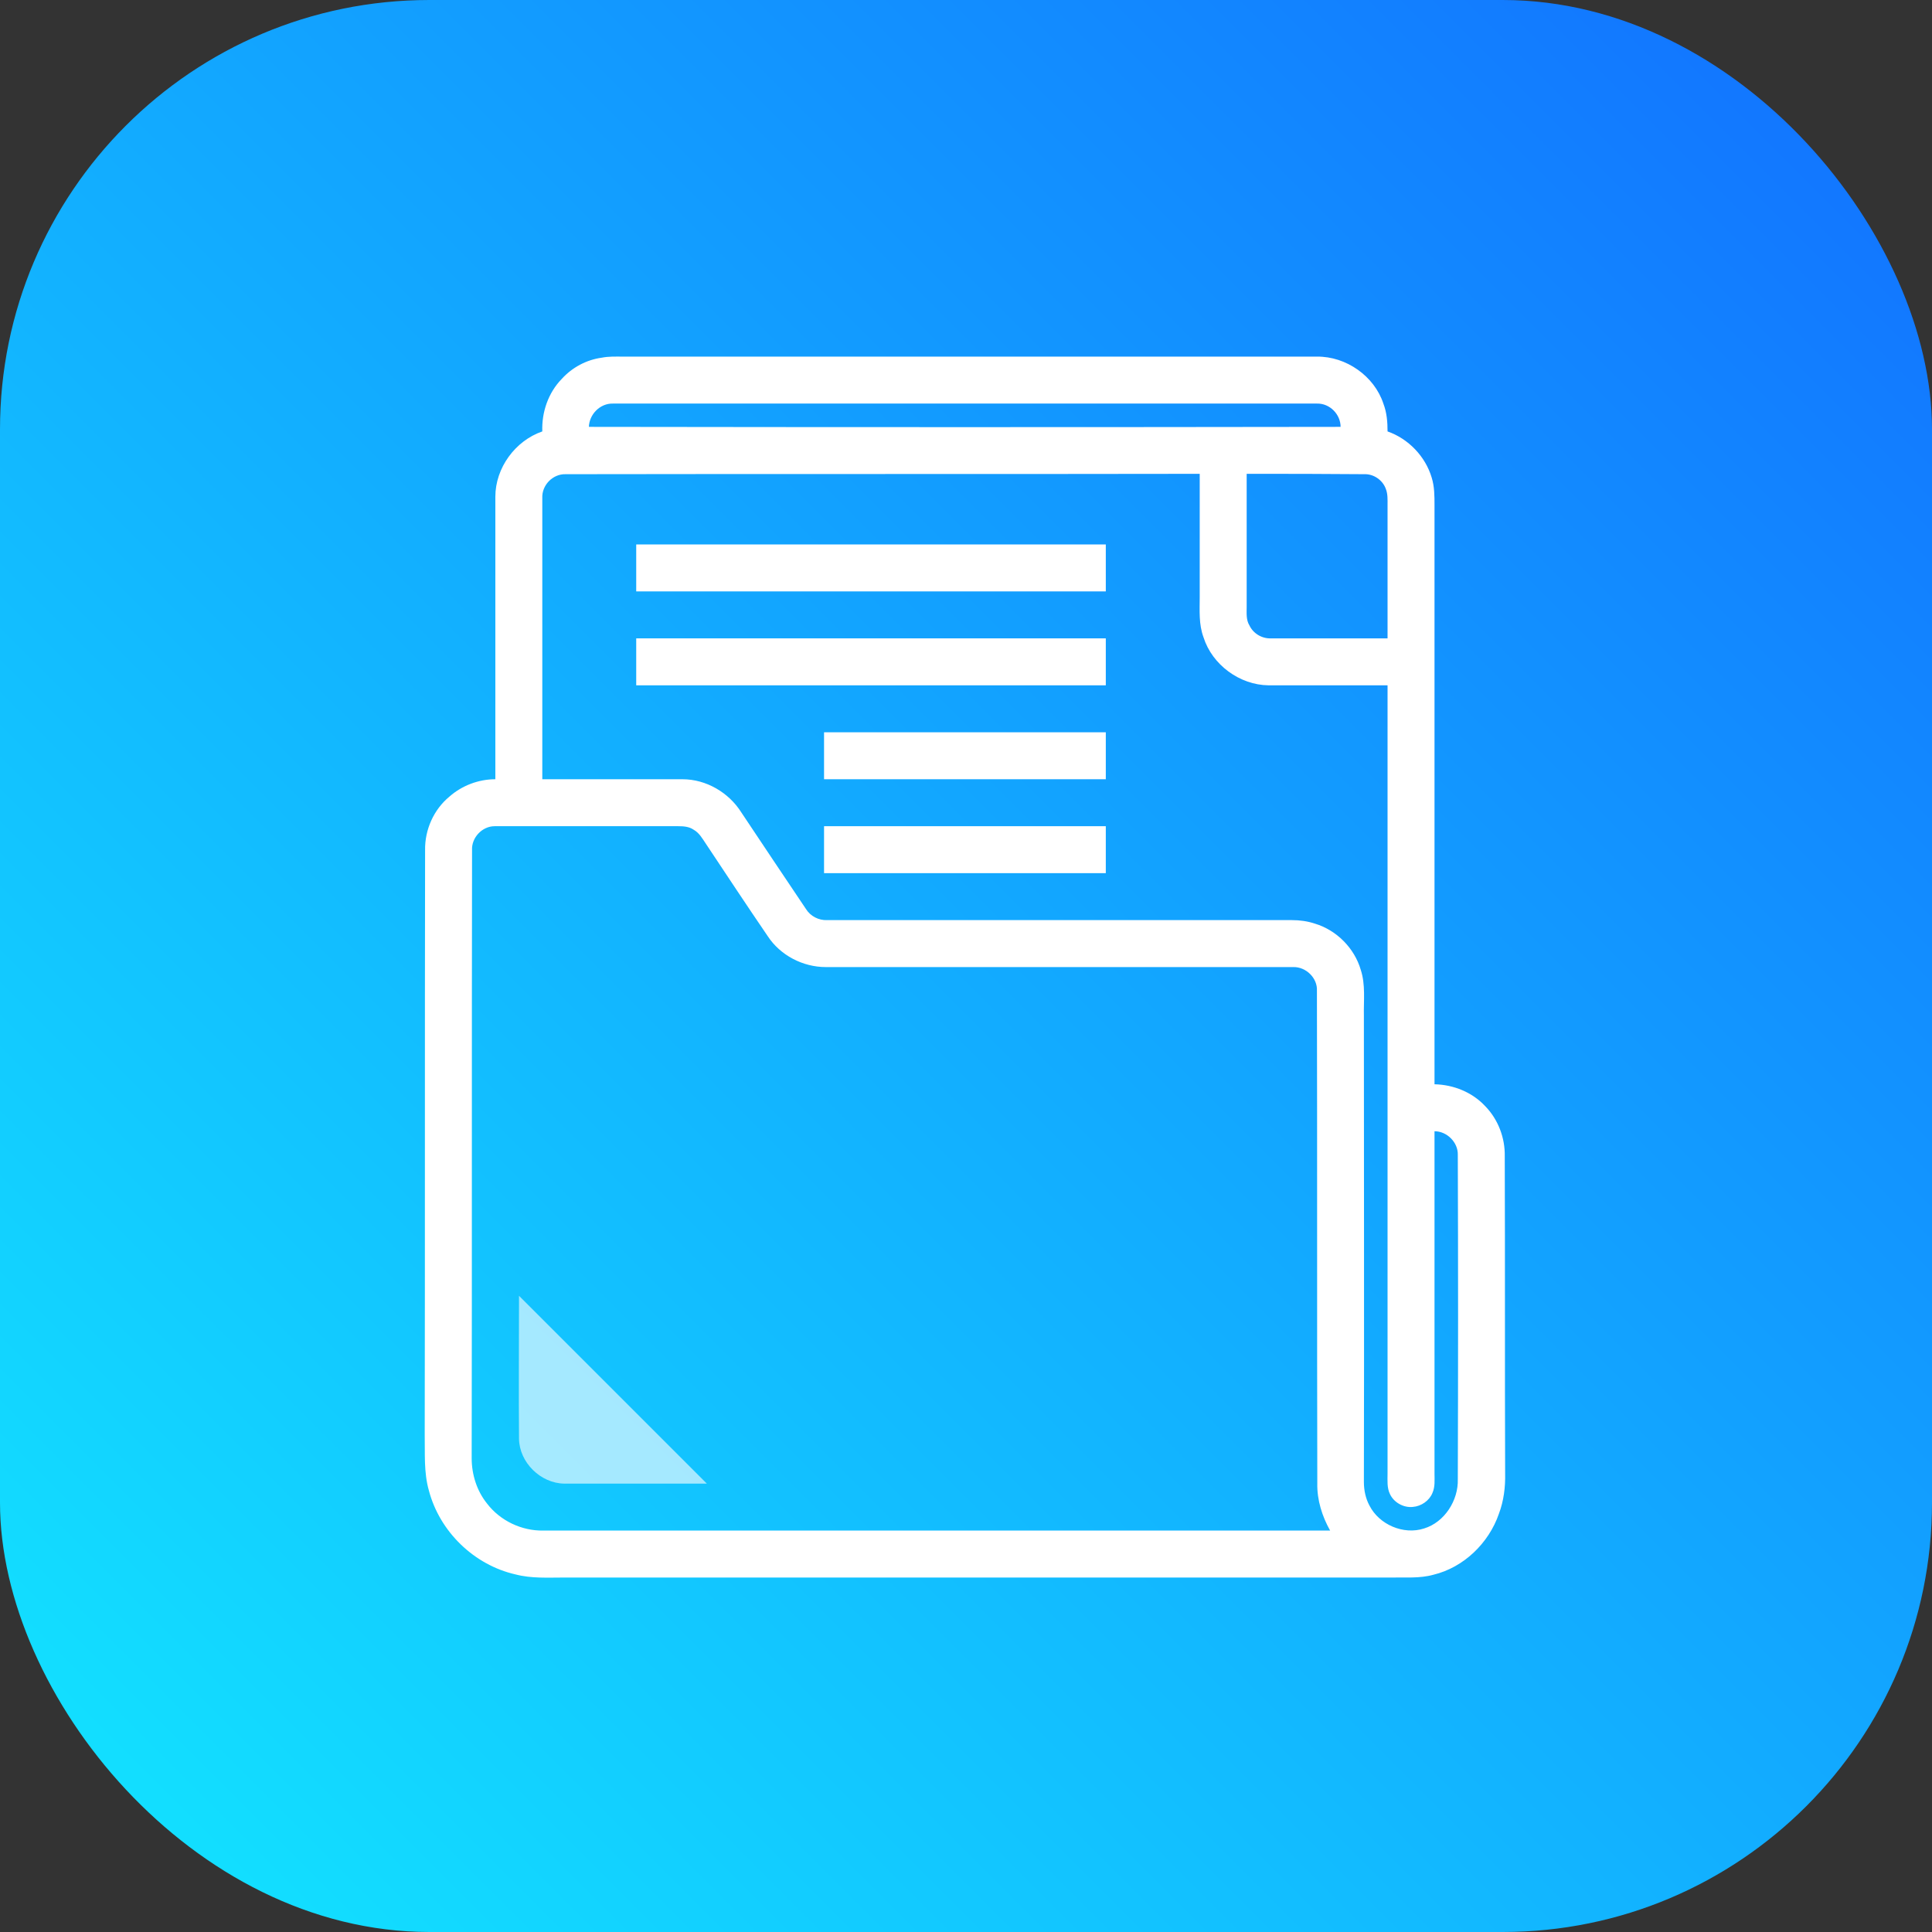
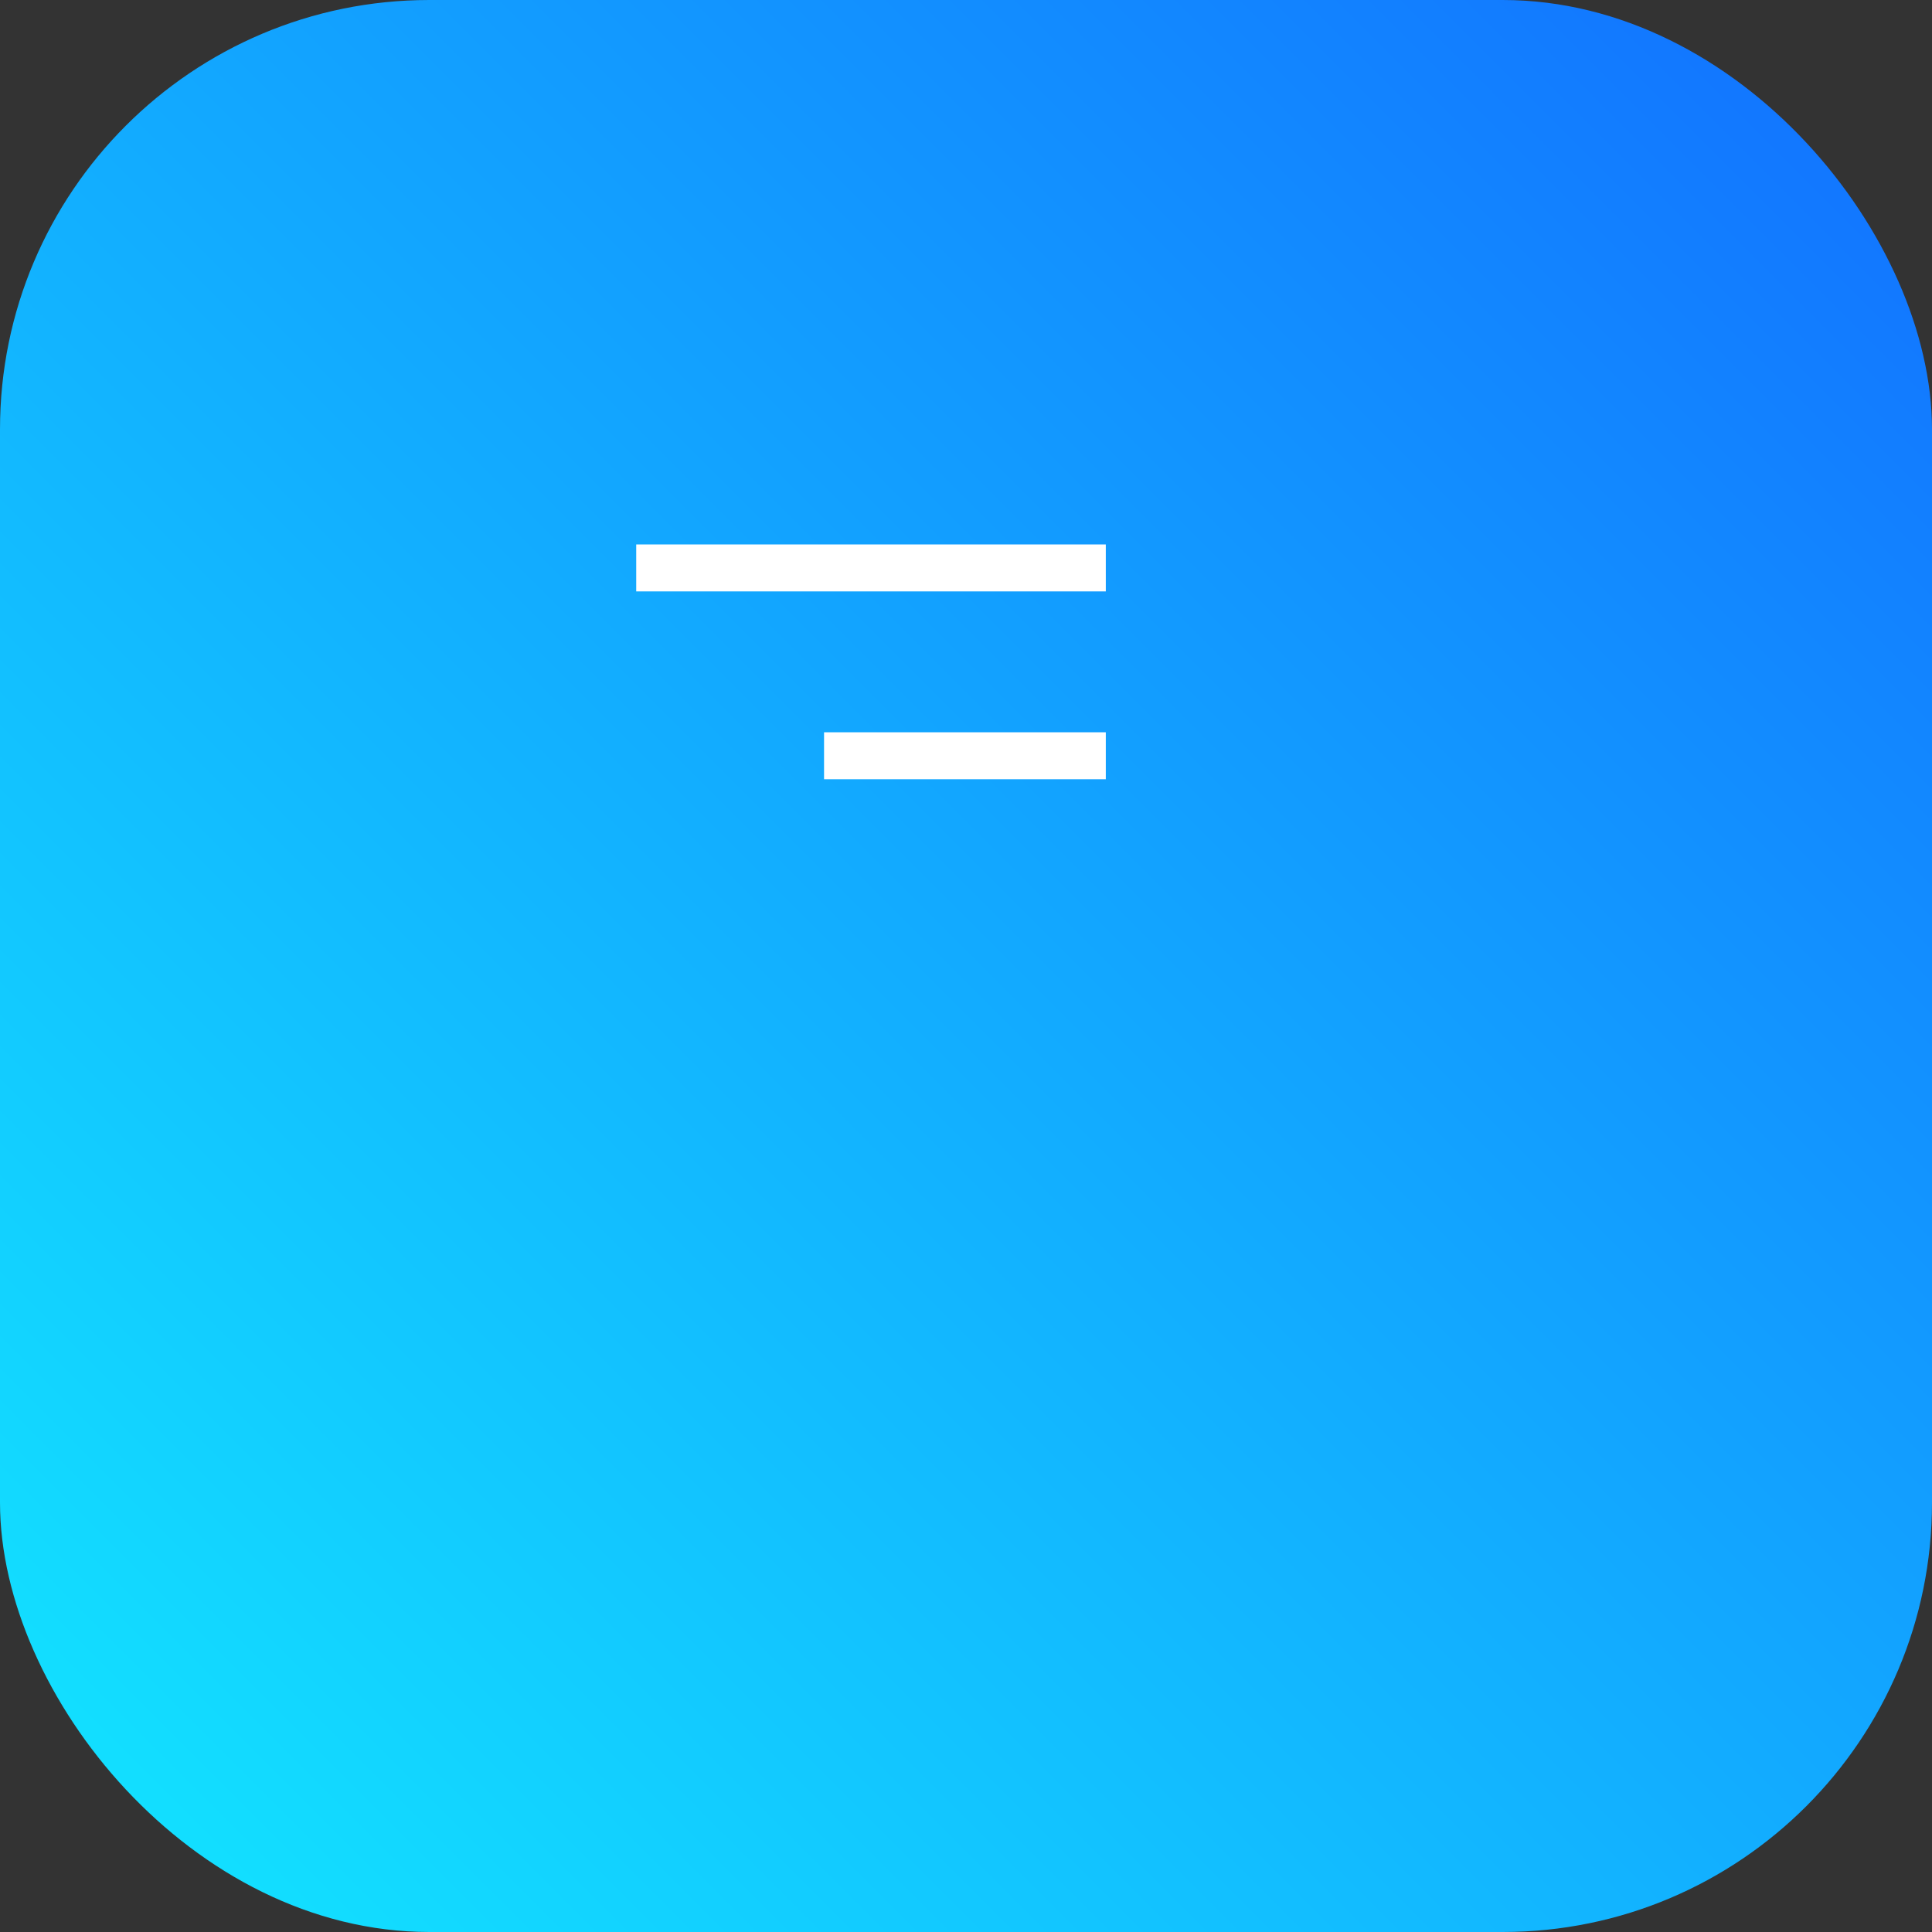
<svg xmlns="http://www.w3.org/2000/svg" width="36" height="36" viewBox="0 0 36 36" fill="none">
  <rect x="0" y="0" width="36" height="36" fill="#333333" stroke="none" />
  <rect width="36" height="36" rx="8" fill="url(#paint0_linear_4332_1588)" />
-   <path d="M11.213 6.665C11.343 6.639 11.472 6.645 11.602 6.645H24.539C25.084 6.639 25.608 7.008 25.777 7.52C25.842 7.689 25.855 7.864 25.855 8.039C26.244 8.175 26.561 8.505 26.678 8.901C26.73 9.069 26.73 9.244 26.73 9.413V20.204C27.086 20.211 27.436 20.354 27.676 20.613C27.916 20.859 28.046 21.203 28.039 21.546C28.046 23.517 28.039 25.487 28.046 27.457C28.052 27.71 28.02 27.969 27.929 28.209C27.741 28.754 27.274 29.207 26.71 29.343C26.451 29.415 26.179 29.389 25.913 29.395H10.513C10.209 29.395 9.904 29.415 9.606 29.337C8.834 29.162 8.193 28.54 7.992 27.775C7.895 27.438 7.921 27.081 7.914 26.731C7.921 23.102 7.914 19.472 7.921 15.842C7.914 15.46 8.083 15.084 8.374 14.844C8.608 14.637 8.919 14.52 9.23 14.52V9.257C9.23 8.719 9.599 8.214 10.105 8.039C10.092 7.682 10.215 7.319 10.468 7.06C10.662 6.846 10.928 6.704 11.213 6.665ZM10.973 7.954C15.646 7.961 20.313 7.961 24.98 7.954C24.98 7.721 24.779 7.514 24.539 7.52H11.421C11.181 7.514 10.98 7.721 10.973 7.954ZM10.105 9.283V14.52H12.717C13.158 14.52 13.579 14.767 13.812 15.136C14.214 15.739 14.616 16.341 15.018 16.938C15.102 17.074 15.258 17.152 15.413 17.145H24.072C24.221 17.145 24.364 17.165 24.5 17.21C24.909 17.333 25.239 17.67 25.356 18.072C25.447 18.351 25.408 18.642 25.414 18.928C25.414 21.825 25.421 24.716 25.414 27.613C25.414 27.768 25.447 27.924 25.518 28.054C25.699 28.41 26.153 28.605 26.535 28.481C26.918 28.365 27.177 27.956 27.164 27.561C27.171 25.545 27.171 23.536 27.164 21.52C27.171 21.287 26.963 21.079 26.73 21.079V27.457C26.73 27.58 26.743 27.704 26.691 27.82C26.633 27.963 26.483 28.067 26.328 28.079C26.153 28.099 25.971 27.995 25.9 27.84C25.842 27.723 25.855 27.587 25.855 27.457V12.77H23.638C23.1 12.764 22.588 12.388 22.426 11.876C22.335 11.63 22.355 11.377 22.355 11.124V8.829C18.414 8.836 14.48 8.829 10.539 8.836C10.299 8.829 10.092 9.043 10.105 9.283ZM23.23 8.829V11.305C23.23 11.422 23.217 11.552 23.282 11.655C23.353 11.805 23.515 11.902 23.683 11.895H25.855V9.413C25.855 9.309 25.861 9.205 25.822 9.108C25.764 8.946 25.596 8.829 25.421 8.836C24.688 8.829 23.962 8.829 23.23 8.829ZM8.796 15.842C8.789 19.621 8.796 23.393 8.789 27.172C8.789 27.477 8.886 27.781 9.074 28.015C9.321 28.339 9.722 28.527 10.124 28.52H24.785C24.636 28.255 24.539 27.95 24.546 27.639C24.539 24.579 24.546 21.52 24.539 18.461C24.552 18.228 24.338 18.014 24.098 18.02H15.387C14.959 18.02 14.538 17.8 14.305 17.443C13.916 16.873 13.534 16.296 13.151 15.719C13.086 15.622 13.028 15.518 12.924 15.46C12.84 15.402 12.736 15.395 12.639 15.395H9.217C8.984 15.395 8.783 15.609 8.796 15.842Z" fill="white" />
  <path d="M11.855 10.145H20.605V11.02H11.855V10.145Z" fill="white" />
-   <path d="M11.855 11.895H20.605V12.77H11.855V11.895Z" fill="white" />
  <path d="M15.355 13.645H20.605V14.52H15.355V13.645Z" fill="white" />
-   <path d="M15.355 15.395H20.605V16.27H15.355V15.395Z" fill="white" />
-   <path opacity="0.62" d="M9.671 24.145C9.671 25.033 9.664 25.921 9.671 26.809C9.677 27.25 10.073 27.639 10.513 27.645H13.171L9.671 24.145Z" fill="white" />
  <defs>
    <linearGradient id="paint0_linear_4332_1588" x1="0" y1="36" x2="36" y2="0" gradientUnits="userSpaceOnUse">
      <stop stop-color="#12E7FF" />
      <stop offset="1" stop-color="#126FFF" />
    </linearGradient>
  </defs>
</svg>